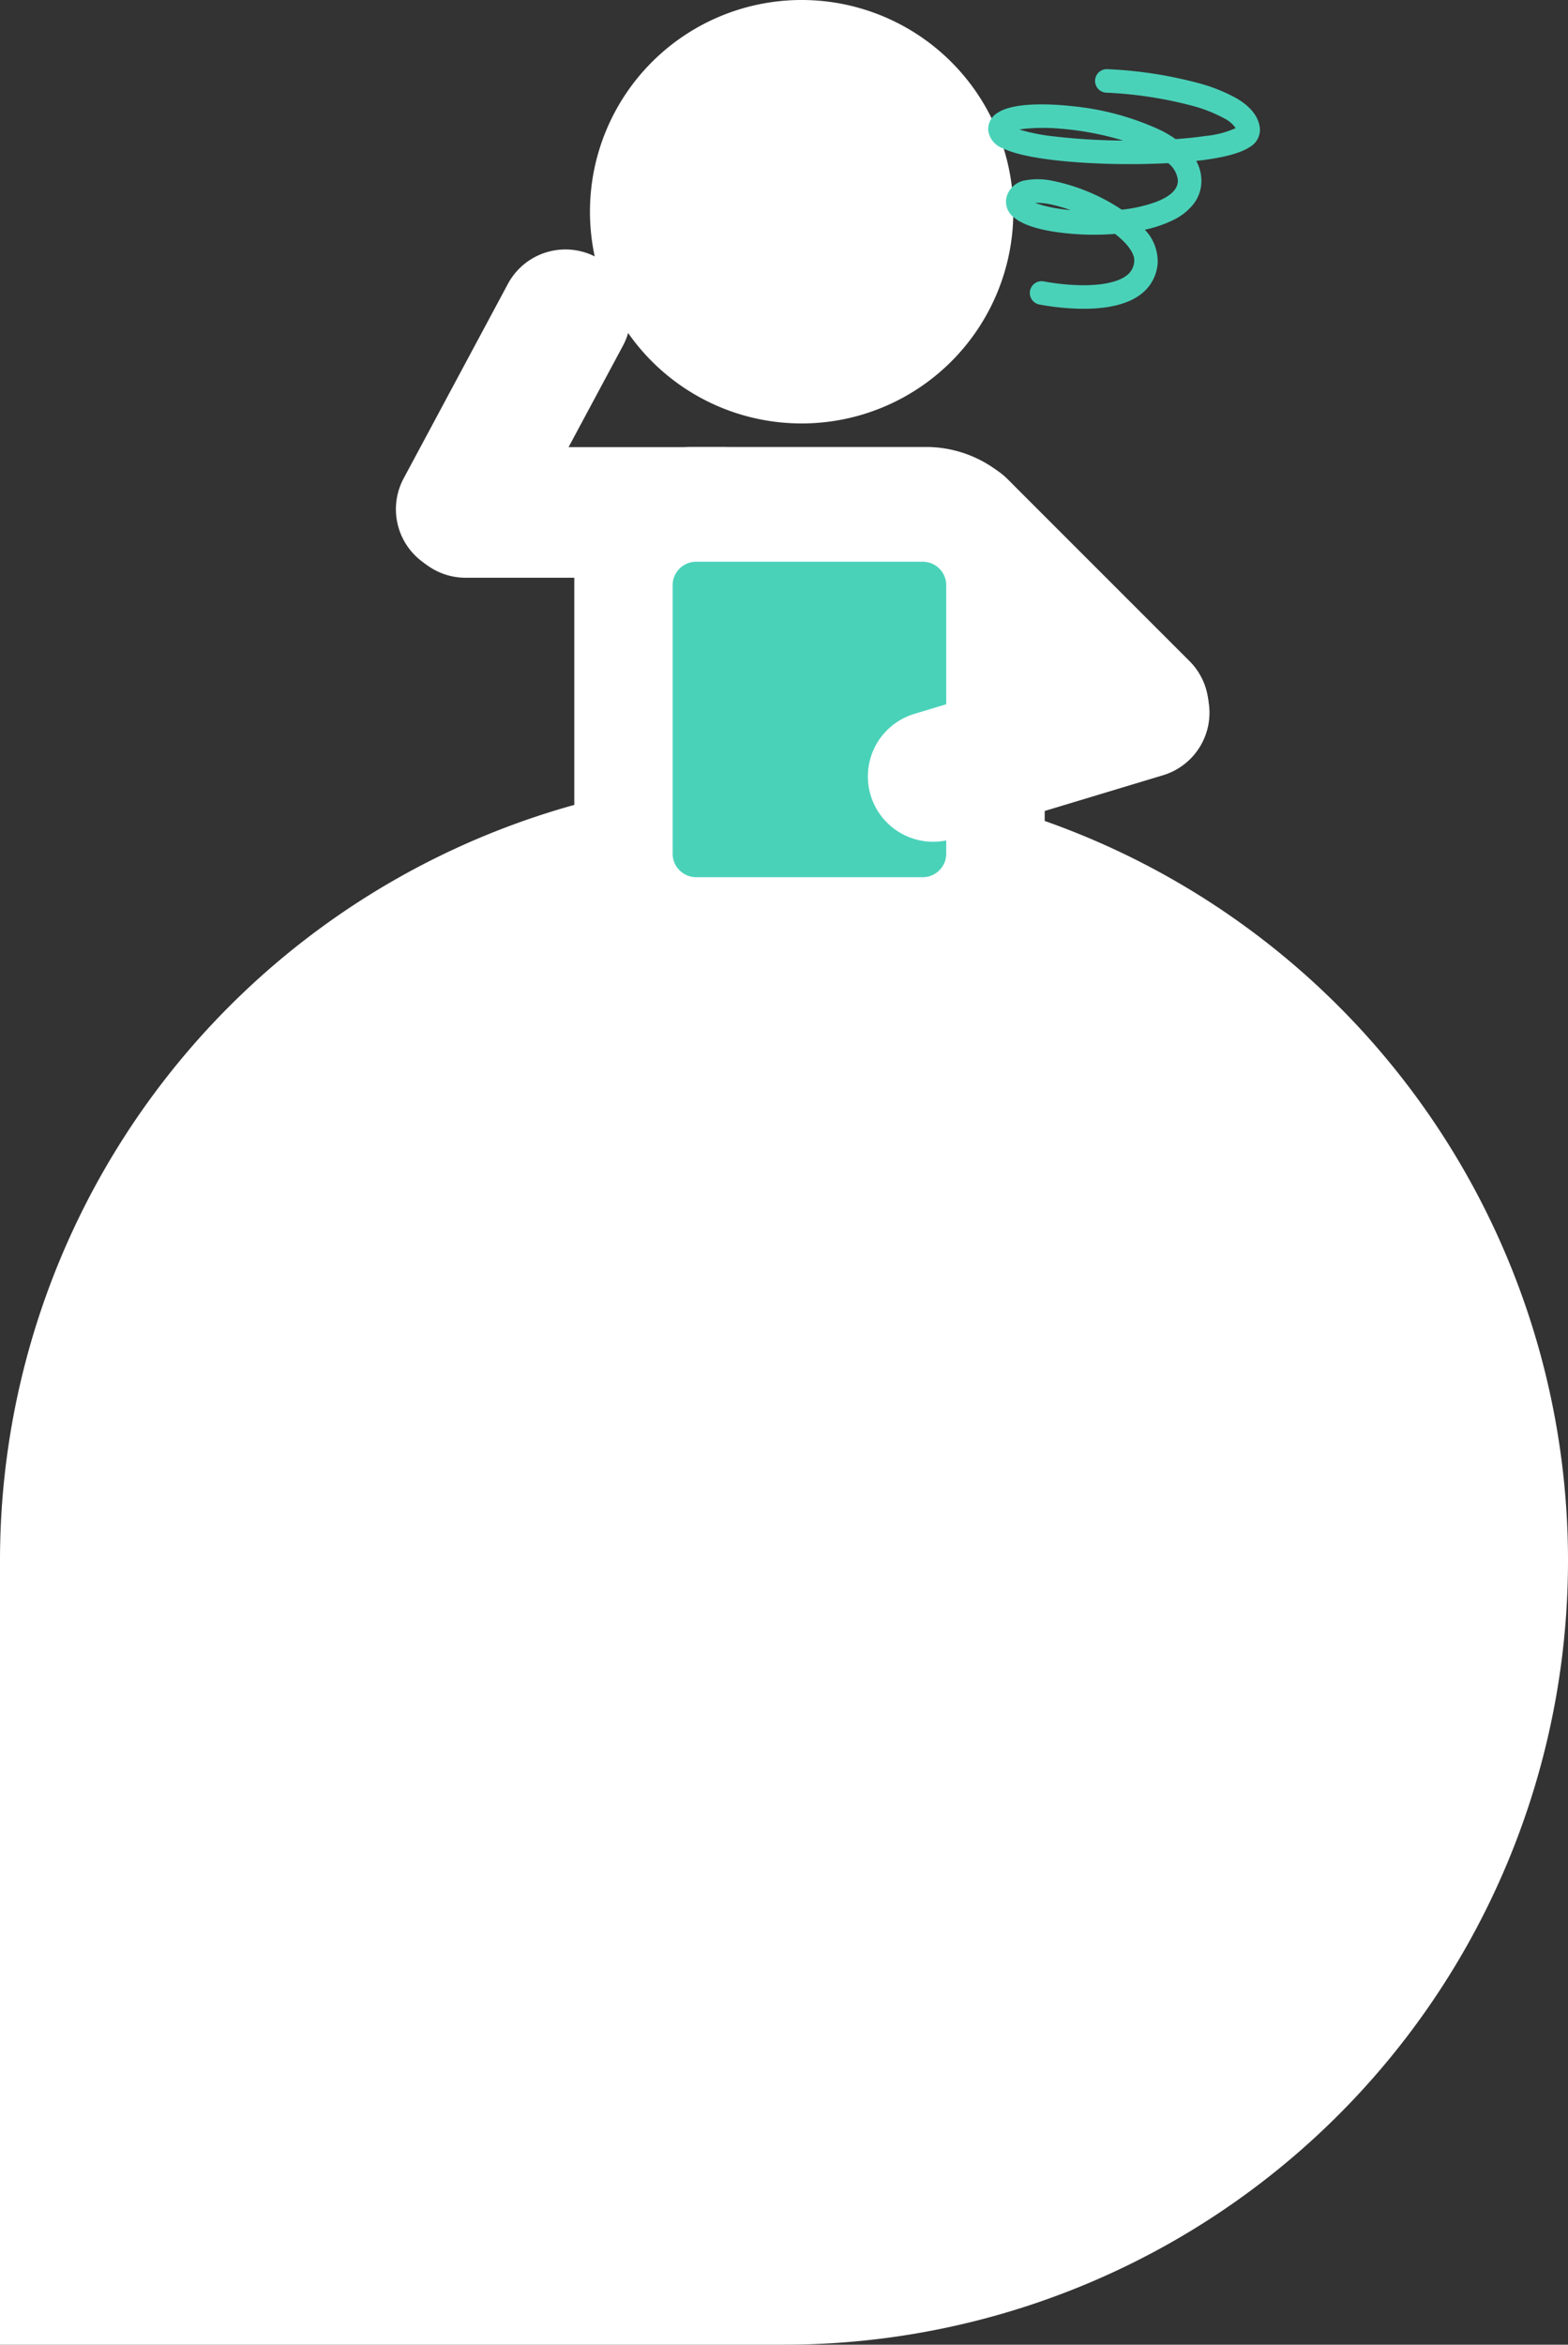
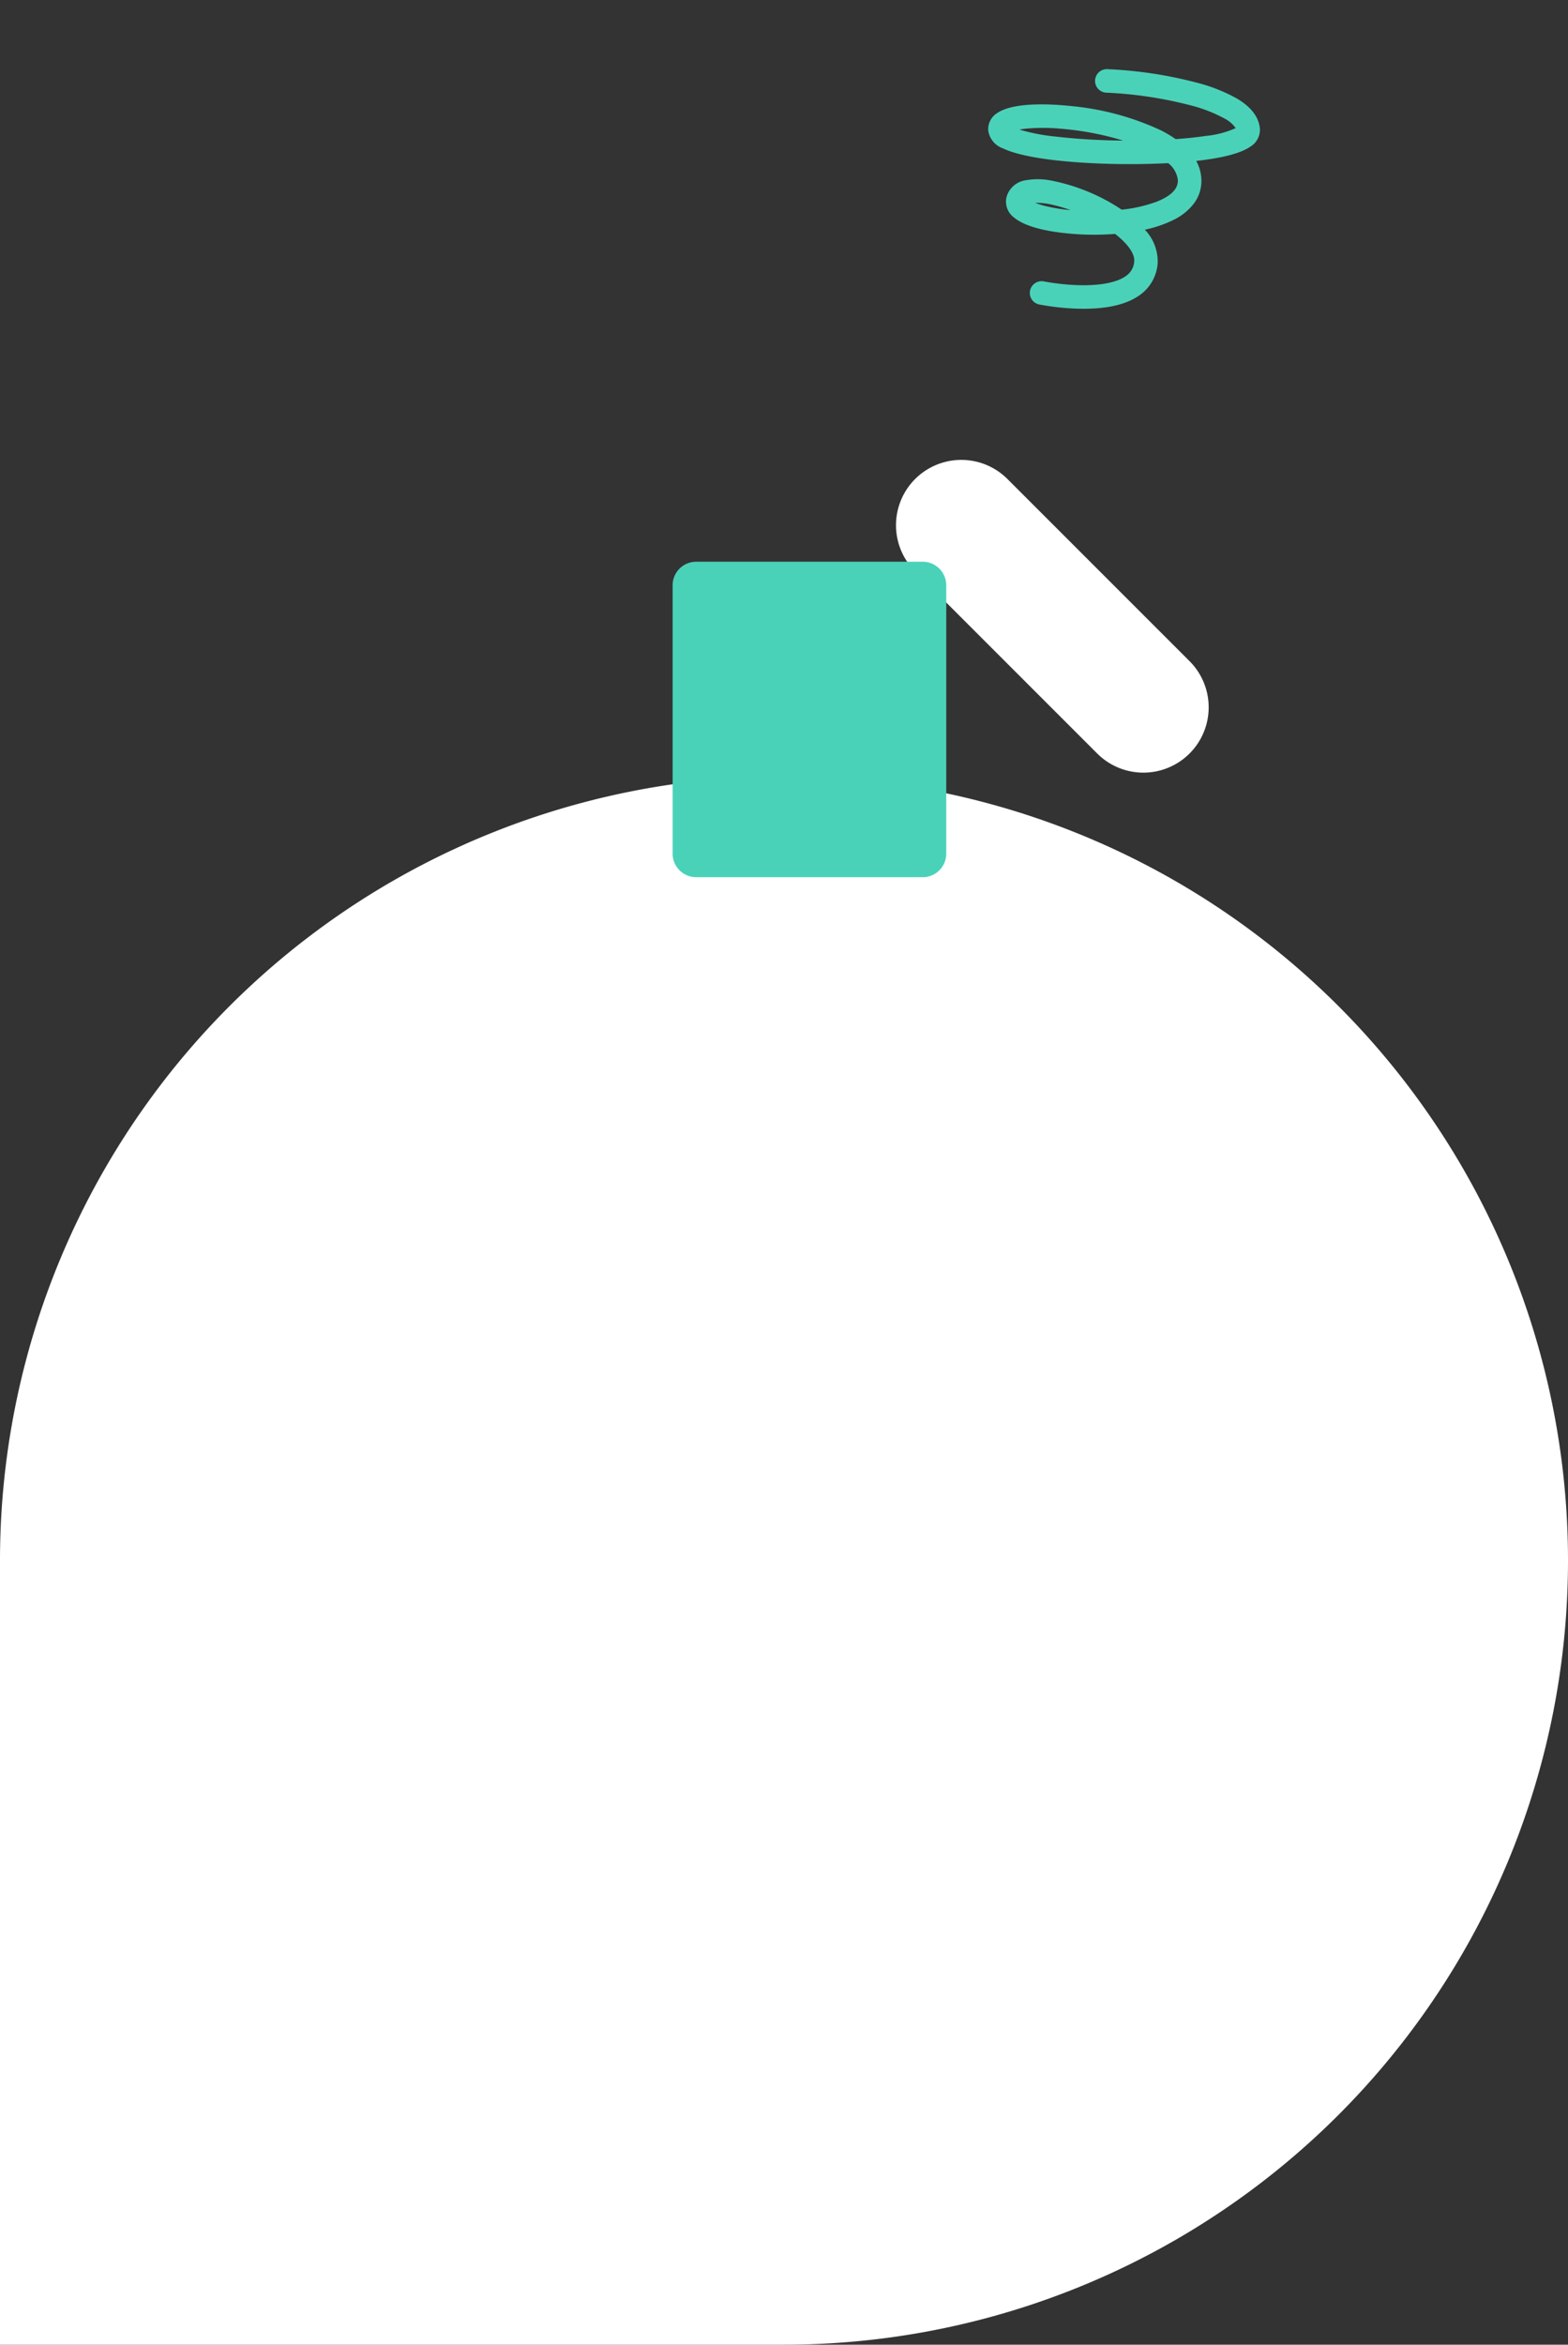
<svg xmlns="http://www.w3.org/2000/svg" width="200" height="299" viewBox="0 0 200 299">
  <rect x="0" y="0" width="200" height="299" fill="#333333" stroke="none" />
  <defs>
    <clipPath id="a">
      <rect width="110.917" height="120" fill="none" />
    </clipPath>
  </defs>
  <g transform="translate(-15227 -5031)">
    <path d="M100,0h0A100,100,0,0,1,200,100v0A100,100,0,0,1,100,200H0a0,0,0,0,1,0,0V100A100,100,0,0,1,100,0Z" transform="translate(15227 5130)" fill="#fff" />
    <g transform="translate(15277.541 5031)">
      <g clip-path="url(#a)">
-         <path d="M15.14,101V53.126A15.125,15.125,0,0,1,30.264,38H60.015A15.125,15.125,0,0,1,75.14,53.126V101" transform="translate(7.57 19)" fill="#fff" />
        <path d="M79.939,64.762,56.714,41.538A8.328,8.328,0,1,0,44.936,53.316L68.161,76.54A8.328,8.328,0,0,0,79.939,64.762" transform="translate(21.248 19.549)" fill="#fff" />
-         <path d="M8.672,54.669H41.516a8.329,8.329,0,1,0,0-16.658H8.672a8.329,8.329,0,0,0,0,16.658" transform="translate(0.172 19.006)" fill="#fff" />
-         <path d="M70.473,27a27,27,0,1,1-27-27,27,27,0,0,1,27,27" transform="translate(8.236)" fill="#fff" />
        <path d="M55.4,87.984h-28.9a3,3,0,0,1-3-3V50.756a3,3,0,0,1,3-3H55.4a3,3,0,0,1,3,3V84.984a3,3,0,0,1-3,3" transform="translate(11.754 23.878)" fill="#4ad2b9" />
-         <path d="M14.272,25.562.99,50.337a8.329,8.329,0,1,0,14.68,7.871L28.953,33.434a8.329,8.329,0,0,0-14.68-7.872" transform="translate(0 10.584)" fill="#fff" />
-         <path d="M50.787,79.483,77.7,71.358a8.329,8.329,0,1,0-4.815-15.946L45.972,63.537a8.329,8.329,0,0,0,4.815,15.946" transform="translate(20.025 27.527)" fill="#fff" />
        <path d="M62.03,35.934q-.453,0-.927-.016a31.759,31.759,0,0,1-4.779-.534,1.5,1.5,0,0,1,.6-2.939,29.238,29.238,0,0,0,4.324.476c2.847.093,5.051-.332,6.206-1.2a2.407,2.407,0,0,0,1.009-1.841c.082-.97-.832-2.241-2.44-3.491a36.015,36.015,0,0,1-3.61.091c-1.6-.041-6.99-.318-9.227-2.14a2.52,2.52,0,0,1-1-2.686,2.977,2.977,0,0,1,2.494-2.116,8.929,8.929,0,0,1,3.3.068,24.78,24.78,0,0,1,8.667,3.546l.222.148a18.4,18.4,0,0,0,4.368-.987c1.909-.733,2.848-1.675,2.791-2.8A3.246,3.246,0,0,0,72.8,17.365c-1.971.1-3.778.127-5.006.125-5.806-.008-13.082-.543-16.093-2.02a2.817,2.817,0,0,1-1.863-2.322,2.439,2.439,0,0,1,1.233-2.223c2.2-1.428,7.246-1.065,9.311-.843A34.675,34.675,0,0,1,71.908,13.2a15.379,15.379,0,0,1,1.839,1.1c1.411-.1,2.7-.235,3.839-.405A12.1,12.1,0,0,0,81.4,12.9a3.778,3.778,0,0,0-1.37-1.2,18.536,18.536,0,0,0-4.5-1.737A51.412,51.412,0,0,0,64.92,8.379a1.5,1.5,0,1,1,.1-3A53.948,53.948,0,0,1,76.31,7.068a21.415,21.415,0,0,1,5.248,2.054c1.8,1.07,2.787,2.349,2.931,3.8a2.5,2.5,0,0,1-1.23,2.347c-1.365.948-4.045,1.5-6.887,1.811a5.3,5.3,0,0,1,.653,2.282,4.786,4.786,0,0,1-.992,3.205,7.316,7.316,0,0,1-2.581,2.046,15.479,15.479,0,0,1-3.634,1.239,5.853,5.853,0,0,1,1.635,4.285,5.424,5.424,0,0,1-2.2,3.991C67.646,35.328,65.22,35.934,62.03,35.934Zm-6.2-13.514a9.285,9.285,0,0,0,1.138.371,21.269,21.269,0,0,0,3.379.566,19.079,19.079,0,0,0-2.241-.664A9.187,9.187,0,0,0,55.827,22.42Zm-2.008-9.334a24.855,24.855,0,0,0,4.495.878,80.669,80.669,0,0,0,8.734.522,37.9,37.9,0,0,0-7.965-1.513,24.569,24.569,0,0,0-4.426-.008C54.329,13,54.052,13.042,53.819,13.086Z" transform="translate(25.667 3.44)" fill="#4ad2b9" />
      </g>
    </g>
  </g>
</svg>